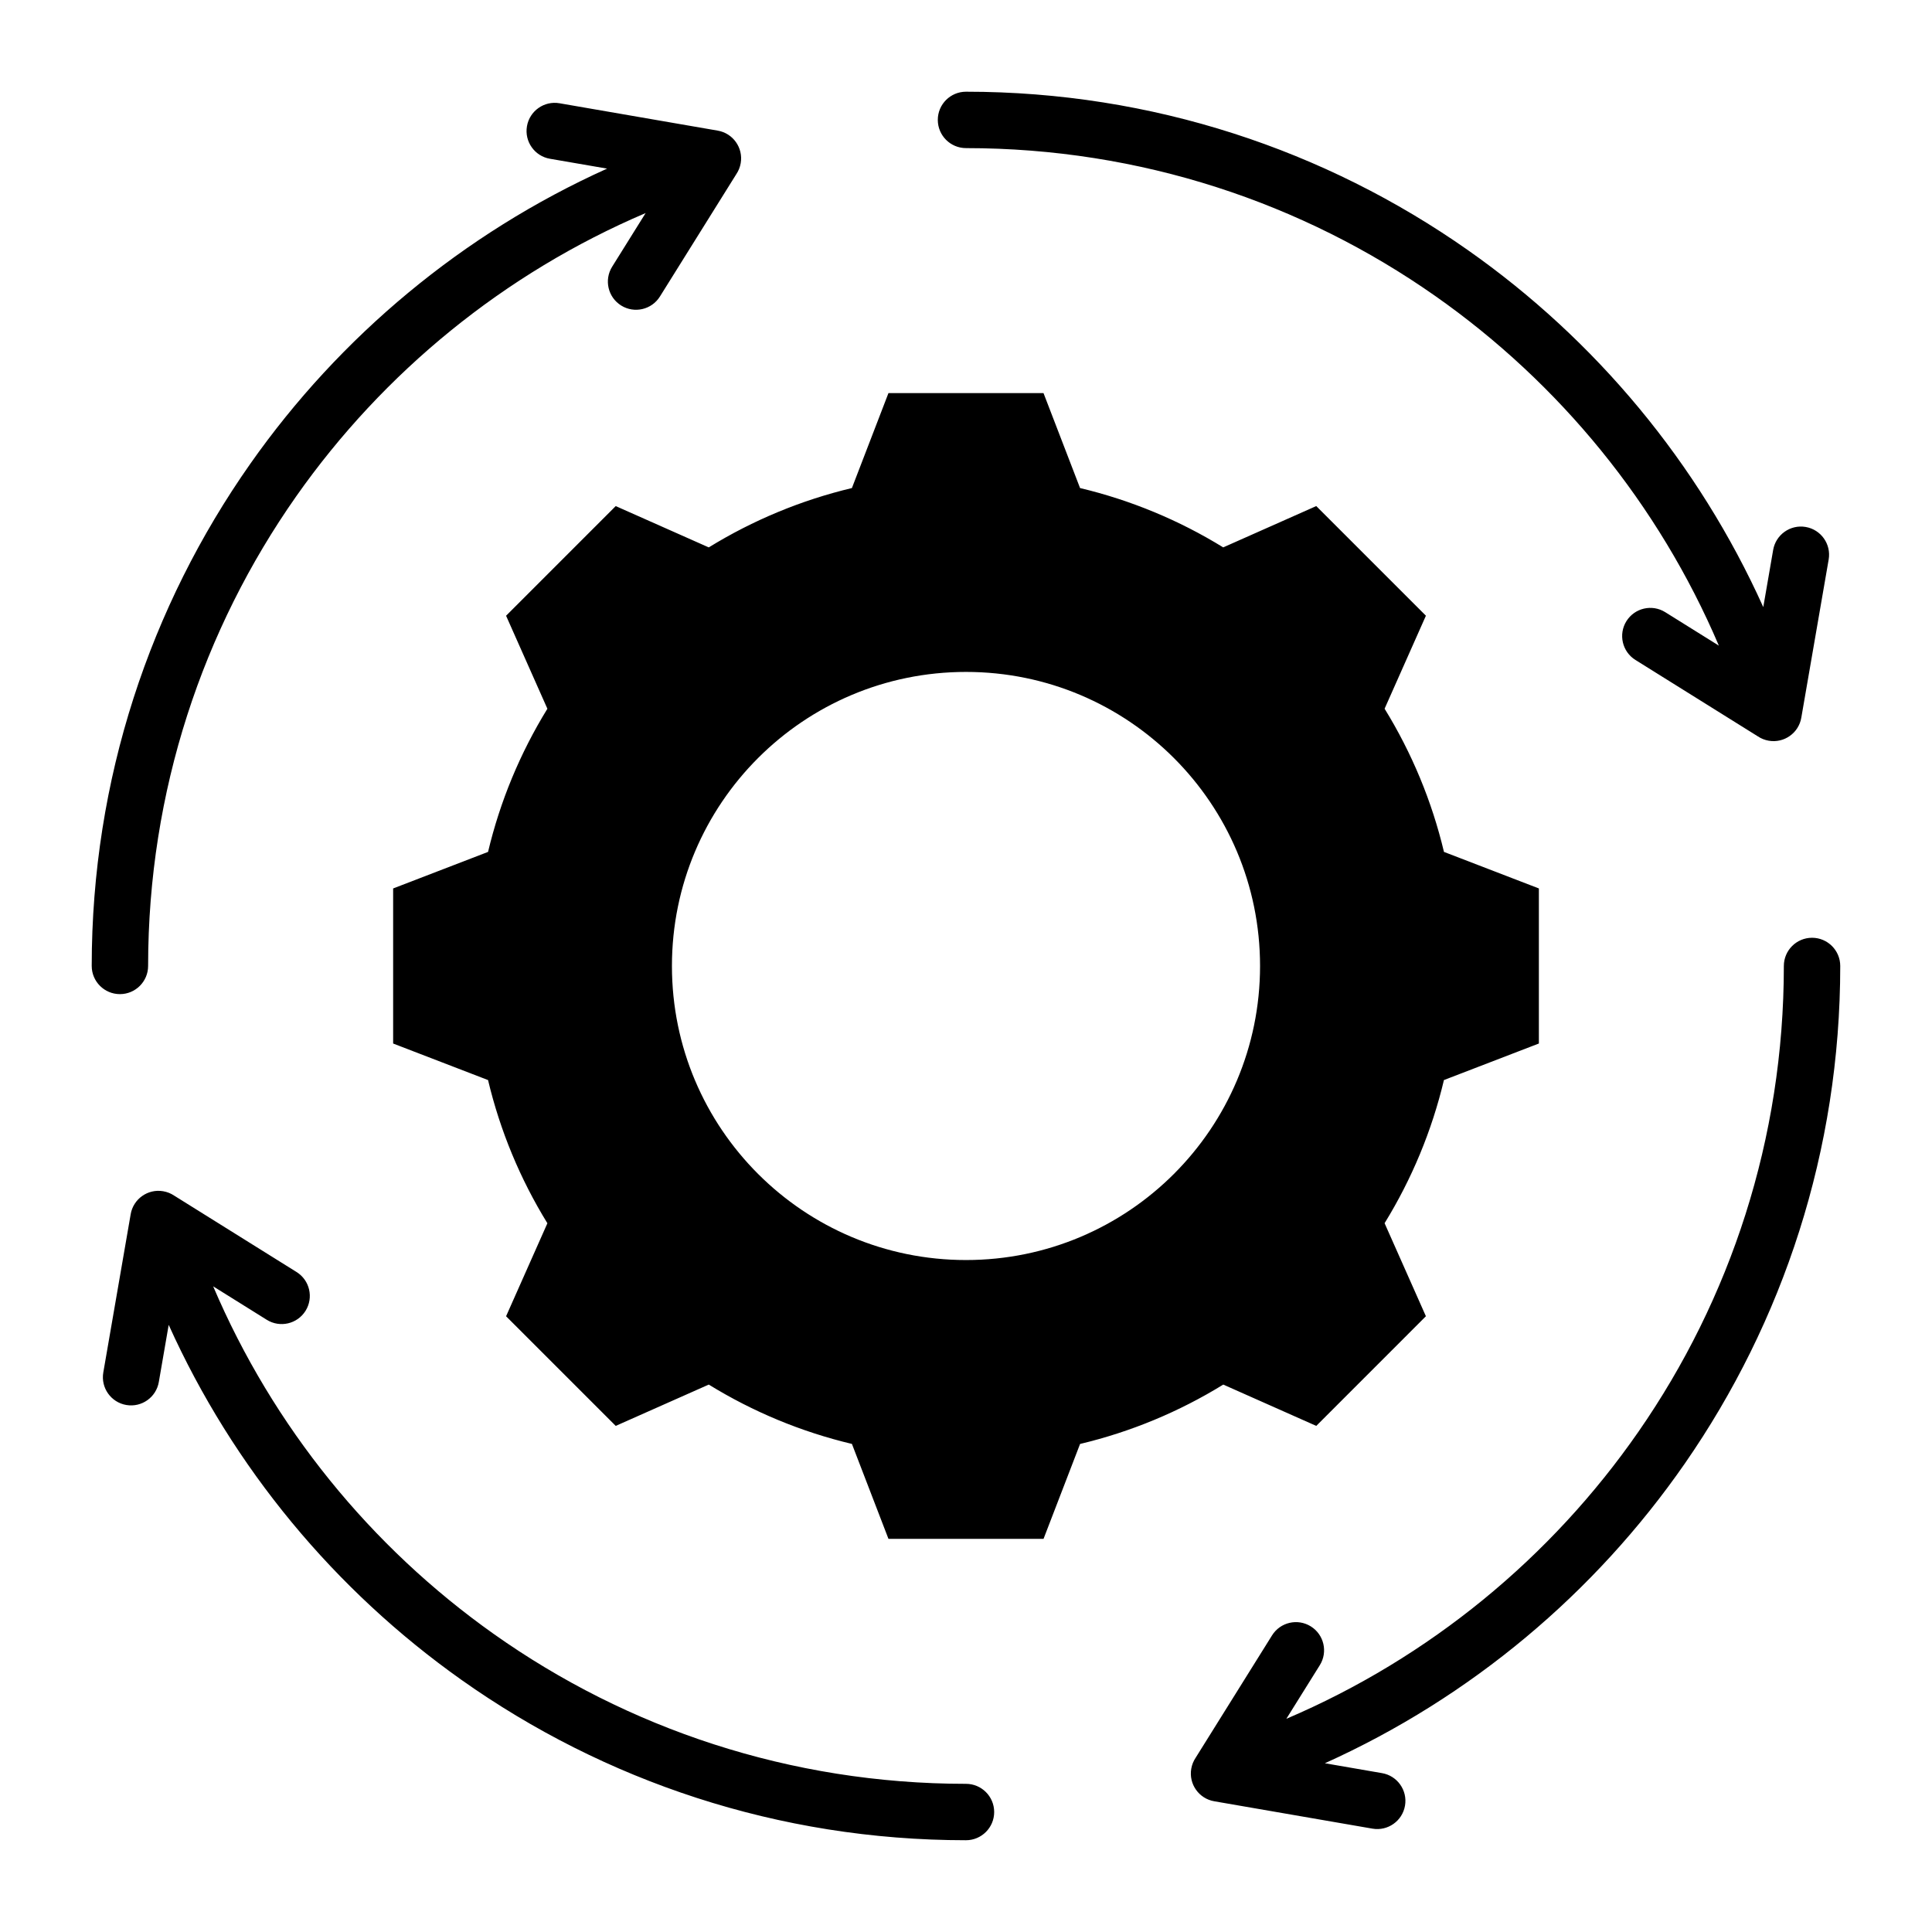
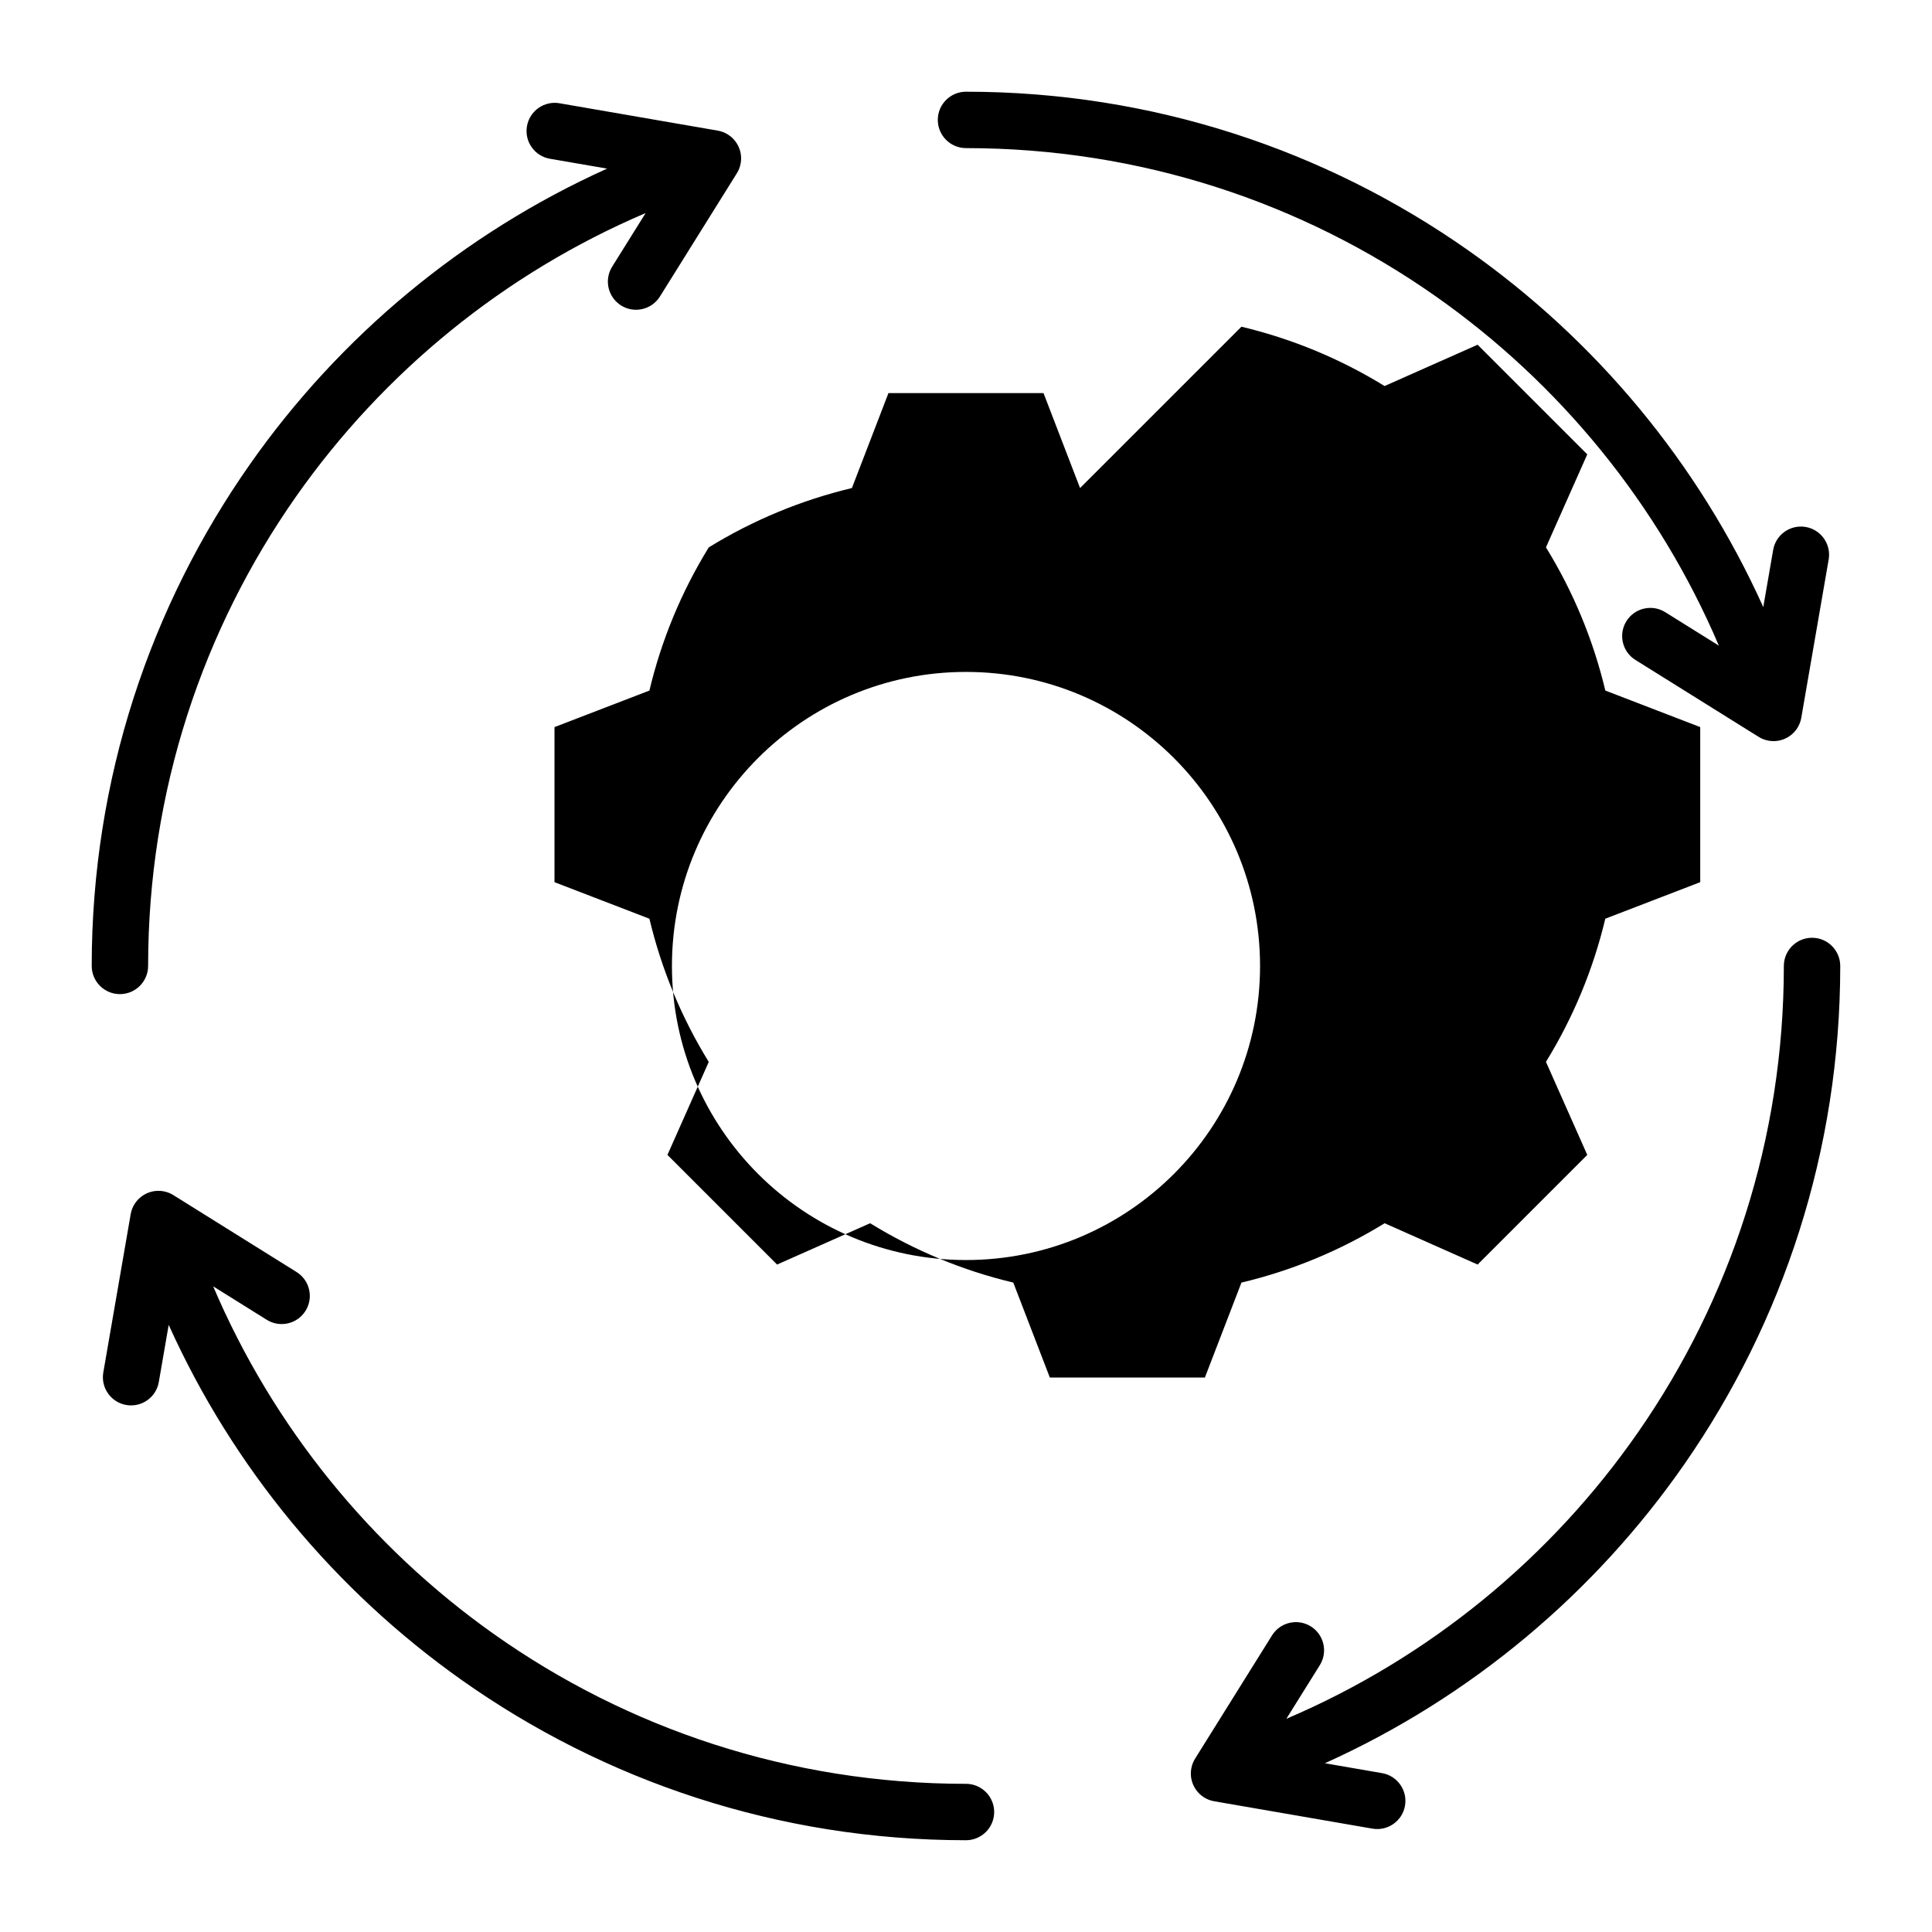
<svg xmlns="http://www.w3.org/2000/svg" fill="#000000" width="800px" height="800px" version="1.1" viewBox="144 144 512 512">
-   <path d="m400 183.25c-4.125 0-7.473-3.348-7.473-7.473-0.004-4.125 3.348-7.473 7.473-7.473 49.453 0 95.305 15.512 132.95 41.941 33.891 23.789 61.125 56.457 78.336 94.645l2.617-15.137c0.691-4.062 4.551-6.797 8.613-6.102 4.062 0.691 6.797 4.551 6.102 8.613l-7.254 41.934c-0.691 4.062-4.551 6.797-8.613 6.102-1.07-0.184-2.047-0.582-2.891-1.148l-32.453-20.258c-3.5-2.18-4.57-6.781-2.394-10.277 2.18-3.5 6.781-4.57 10.277-2.394l14.223 8.875c-15.961-37.449-42.18-69.512-75.141-92.648-35.191-24.703-78.078-39.199-124.38-39.199zm30.227 90.09-9.684-25.16h-41.094l-9.684 25.16c-13.402 3.191-26.207 8.508-37.938 15.727l-24.656-10.949-29.055 29.059 10.949 24.648c-7.227 11.734-12.539 24.535-15.727 37.941l-25.152 9.684v41.094l25.152 9.684c3.191 13.41 8.5 26.215 15.727 37.949l-10.949 24.645 29.059 29.055 24.656-10.949c11.734 7.227 24.535 12.539 37.938 15.727l9.684 25.16h41.094l9.684-25.152c13.41-3.191 26.215-8.508 37.949-15.734l24.645 10.949 29.055-29.059-10.949-24.656c7.223-11.734 12.539-24.535 15.727-37.938l25.16-9.684v-41.094l-25.152-9.684c-3.191-13.41-8.508-26.215-15.734-37.949l10.949-24.645-29.059-29.055-24.656 10.949c-11.727-7.223-24.535-12.531-37.938-15.723zm-30.227 48.727c-43.039 0-77.93 34.883-77.93 77.93 0 43.043 34.891 77.926 77.93 77.926s77.926-34.887 77.926-77.926-34.887-77.93-77.926-77.93zm-213.91 188.17c-0.691 4.062-4.551 6.797-8.613 6.102-4.062-0.691-6.797-4.551-6.102-8.613l7.254-41.934c0.691-4.062 4.551-6.797 8.613-6.102 1.07 0.184 2.047 0.582 2.891 1.148l32.453 20.258c3.5 2.18 4.57 6.781 2.394 10.277-2.18 3.5-6.781 4.57-10.277 2.394l-14.211-8.871c15.844 37.191 41.781 69.055 74.363 92.129 35.316 25.012 78.492 39.711 125.14 39.711 4.125 0 7.473 3.348 7.473 7.473s-3.348 7.473-7.473 7.473c-49.773 0-95.914-15.734-133.72-42.508-33.547-23.758-60.5-56.207-77.57-94.066zm324.15 103.66c4.062 0.691 6.797 4.551 6.102 8.613-0.691 4.062-4.551 6.797-8.613 6.102l-41.934-7.254c-4.062-0.691-6.797-4.551-6.102-8.613 0.184-1.07 0.582-2.047 1.148-2.891l20.258-32.453c2.18-3.5 6.781-4.57 10.277-2.394 3.5 2.18 4.57 6.781 2.394 10.277l-8.875 14.219c37.844-16.129 70.172-42.707 93.34-76.121 24.281-35.004 38.504-77.523 38.504-123.39 0-4.125 3.348-7.473 7.473-7.473s7.473 3.348 7.473 7.473c0 48.969-15.215 94.41-41.18 131.85-23.863 34.41-56.82 62.047-95.398 79.438zm-220.49-427.82c-4.062-0.691-6.797-4.551-6.102-8.613 0.691-4.062 4.551-6.797 8.613-6.102l41.934 7.254c4.062 0.691 6.797 4.551 6.102 8.613-0.184 1.07-0.582 2.047-1.148 2.891l-20.258 32.453c-2.18 3.5-6.781 4.57-10.277 2.394-3.5-2.18-4.57-6.781-2.394-10.277l8.875-14.223c-37.422 15.949-69.461 42.141-92.598 75.066-24.73 35.211-39.246 78.121-39.246 124.45 0 4.125-3.348 7.473-7.473 7.473s-7.473-3.344-7.473-7.473c0-49.488 15.535-95.367 41.996-133.03 23.781-33.859 56.43-61.066 94.586-78.266z" fill-rule="evenodd" />
+   <path d="m400 183.25c-4.125 0-7.473-3.348-7.473-7.473-0.004-4.125 3.348-7.473 7.473-7.473 49.453 0 95.305 15.512 132.95 41.941 33.891 23.789 61.125 56.457 78.336 94.645l2.617-15.137c0.691-4.062 4.551-6.797 8.613-6.102 4.062 0.691 6.797 4.551 6.102 8.613l-7.254 41.934c-0.691 4.062-4.551 6.797-8.613 6.102-1.07-0.184-2.047-0.582-2.891-1.148l-32.453-20.258c-3.5-2.18-4.57-6.781-2.394-10.277 2.18-3.5 6.781-4.57 10.277-2.394l14.223 8.875c-15.961-37.449-42.18-69.512-75.141-92.648-35.191-24.703-78.078-39.199-124.38-39.199zm30.227 90.09-9.684-25.16h-41.094l-9.684 25.16c-13.402 3.191-26.207 8.508-37.938 15.727c-7.227 11.734-12.539 24.535-15.727 37.941l-25.152 9.684v41.094l25.152 9.684c3.191 13.41 8.5 26.215 15.727 37.949l-10.949 24.645 29.059 29.055 24.656-10.949c11.734 7.227 24.535 12.539 37.938 15.727l9.684 25.16h41.094l9.684-25.152c13.41-3.191 26.215-8.508 37.949-15.734l24.645 10.949 29.055-29.059-10.949-24.656c7.223-11.734 12.539-24.535 15.727-37.938l25.16-9.684v-41.094l-25.152-9.684c-3.191-13.41-8.508-26.215-15.734-37.949l10.949-24.645-29.059-29.055-24.656 10.949c-11.727-7.223-24.535-12.531-37.938-15.723zm-30.227 48.727c-43.039 0-77.93 34.883-77.93 77.93 0 43.043 34.891 77.926 77.93 77.926s77.926-34.887 77.926-77.926-34.887-77.93-77.926-77.93zm-213.91 188.17c-0.691 4.062-4.551 6.797-8.613 6.102-4.062-0.691-6.797-4.551-6.102-8.613l7.254-41.934c0.691-4.062 4.551-6.797 8.613-6.102 1.07 0.184 2.047 0.582 2.891 1.148l32.453 20.258c3.5 2.18 4.57 6.781 2.394 10.277-2.18 3.5-6.781 4.57-10.277 2.394l-14.211-8.871c15.844 37.191 41.781 69.055 74.363 92.129 35.316 25.012 78.492 39.711 125.14 39.711 4.125 0 7.473 3.348 7.473 7.473s-3.348 7.473-7.473 7.473c-49.773 0-95.914-15.734-133.72-42.508-33.547-23.758-60.5-56.207-77.57-94.066zm324.15 103.66c4.062 0.691 6.797 4.551 6.102 8.613-0.691 4.062-4.551 6.797-8.613 6.102l-41.934-7.254c-4.062-0.691-6.797-4.551-6.102-8.613 0.184-1.07 0.582-2.047 1.148-2.891l20.258-32.453c2.18-3.5 6.781-4.57 10.277-2.394 3.5 2.18 4.57 6.781 2.394 10.277l-8.875 14.219c37.844-16.129 70.172-42.707 93.34-76.121 24.281-35.004 38.504-77.523 38.504-123.39 0-4.125 3.348-7.473 7.473-7.473s7.473 3.348 7.473 7.473c0 48.969-15.215 94.41-41.18 131.85-23.863 34.41-56.82 62.047-95.398 79.438zm-220.49-427.82c-4.062-0.691-6.797-4.551-6.102-8.613 0.691-4.062 4.551-6.797 8.613-6.102l41.934 7.254c4.062 0.691 6.797 4.551 6.102 8.613-0.184 1.07-0.582 2.047-1.148 2.891l-20.258 32.453c-2.18 3.5-6.781 4.57-10.277 2.394-3.5-2.18-4.57-6.781-2.394-10.277l8.875-14.223c-37.422 15.949-69.461 42.141-92.598 75.066-24.73 35.211-39.246 78.121-39.246 124.45 0 4.125-3.348 7.473-7.473 7.473s-7.473-3.344-7.473-7.473c0-49.488 15.535-95.367 41.996-133.03 23.781-33.859 56.43-61.066 94.586-78.266z" fill-rule="evenodd" />
</svg>